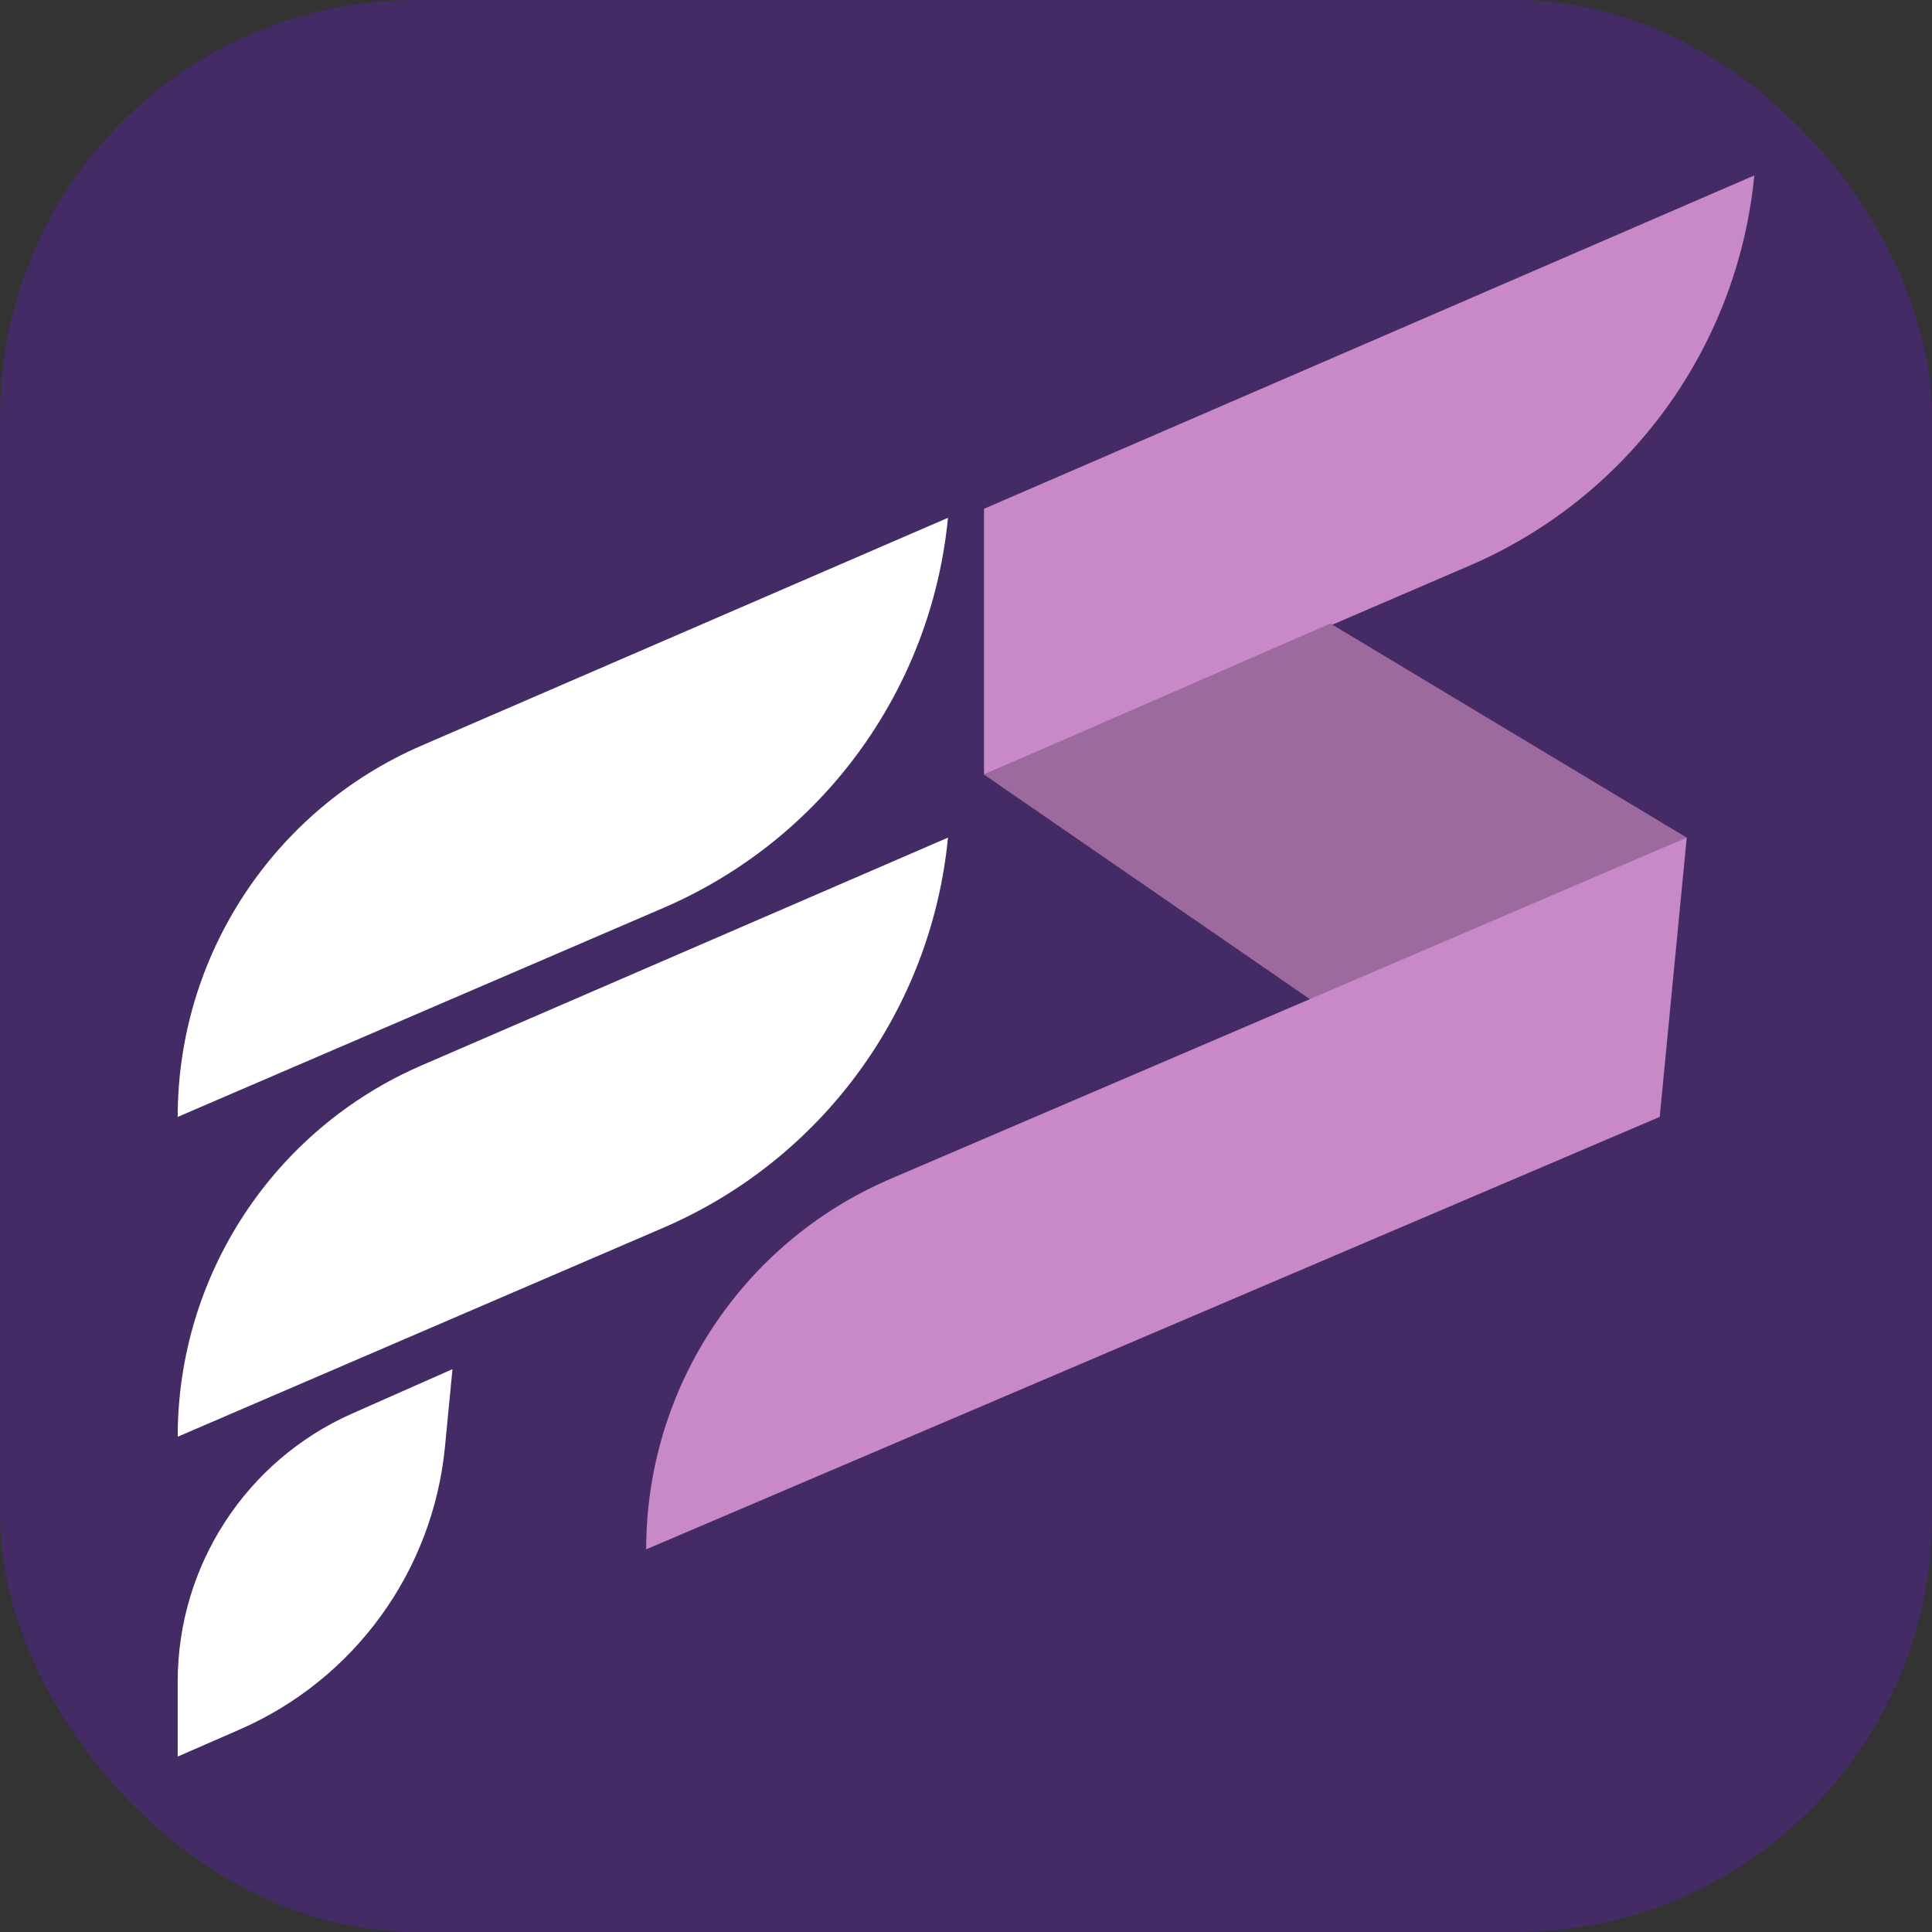
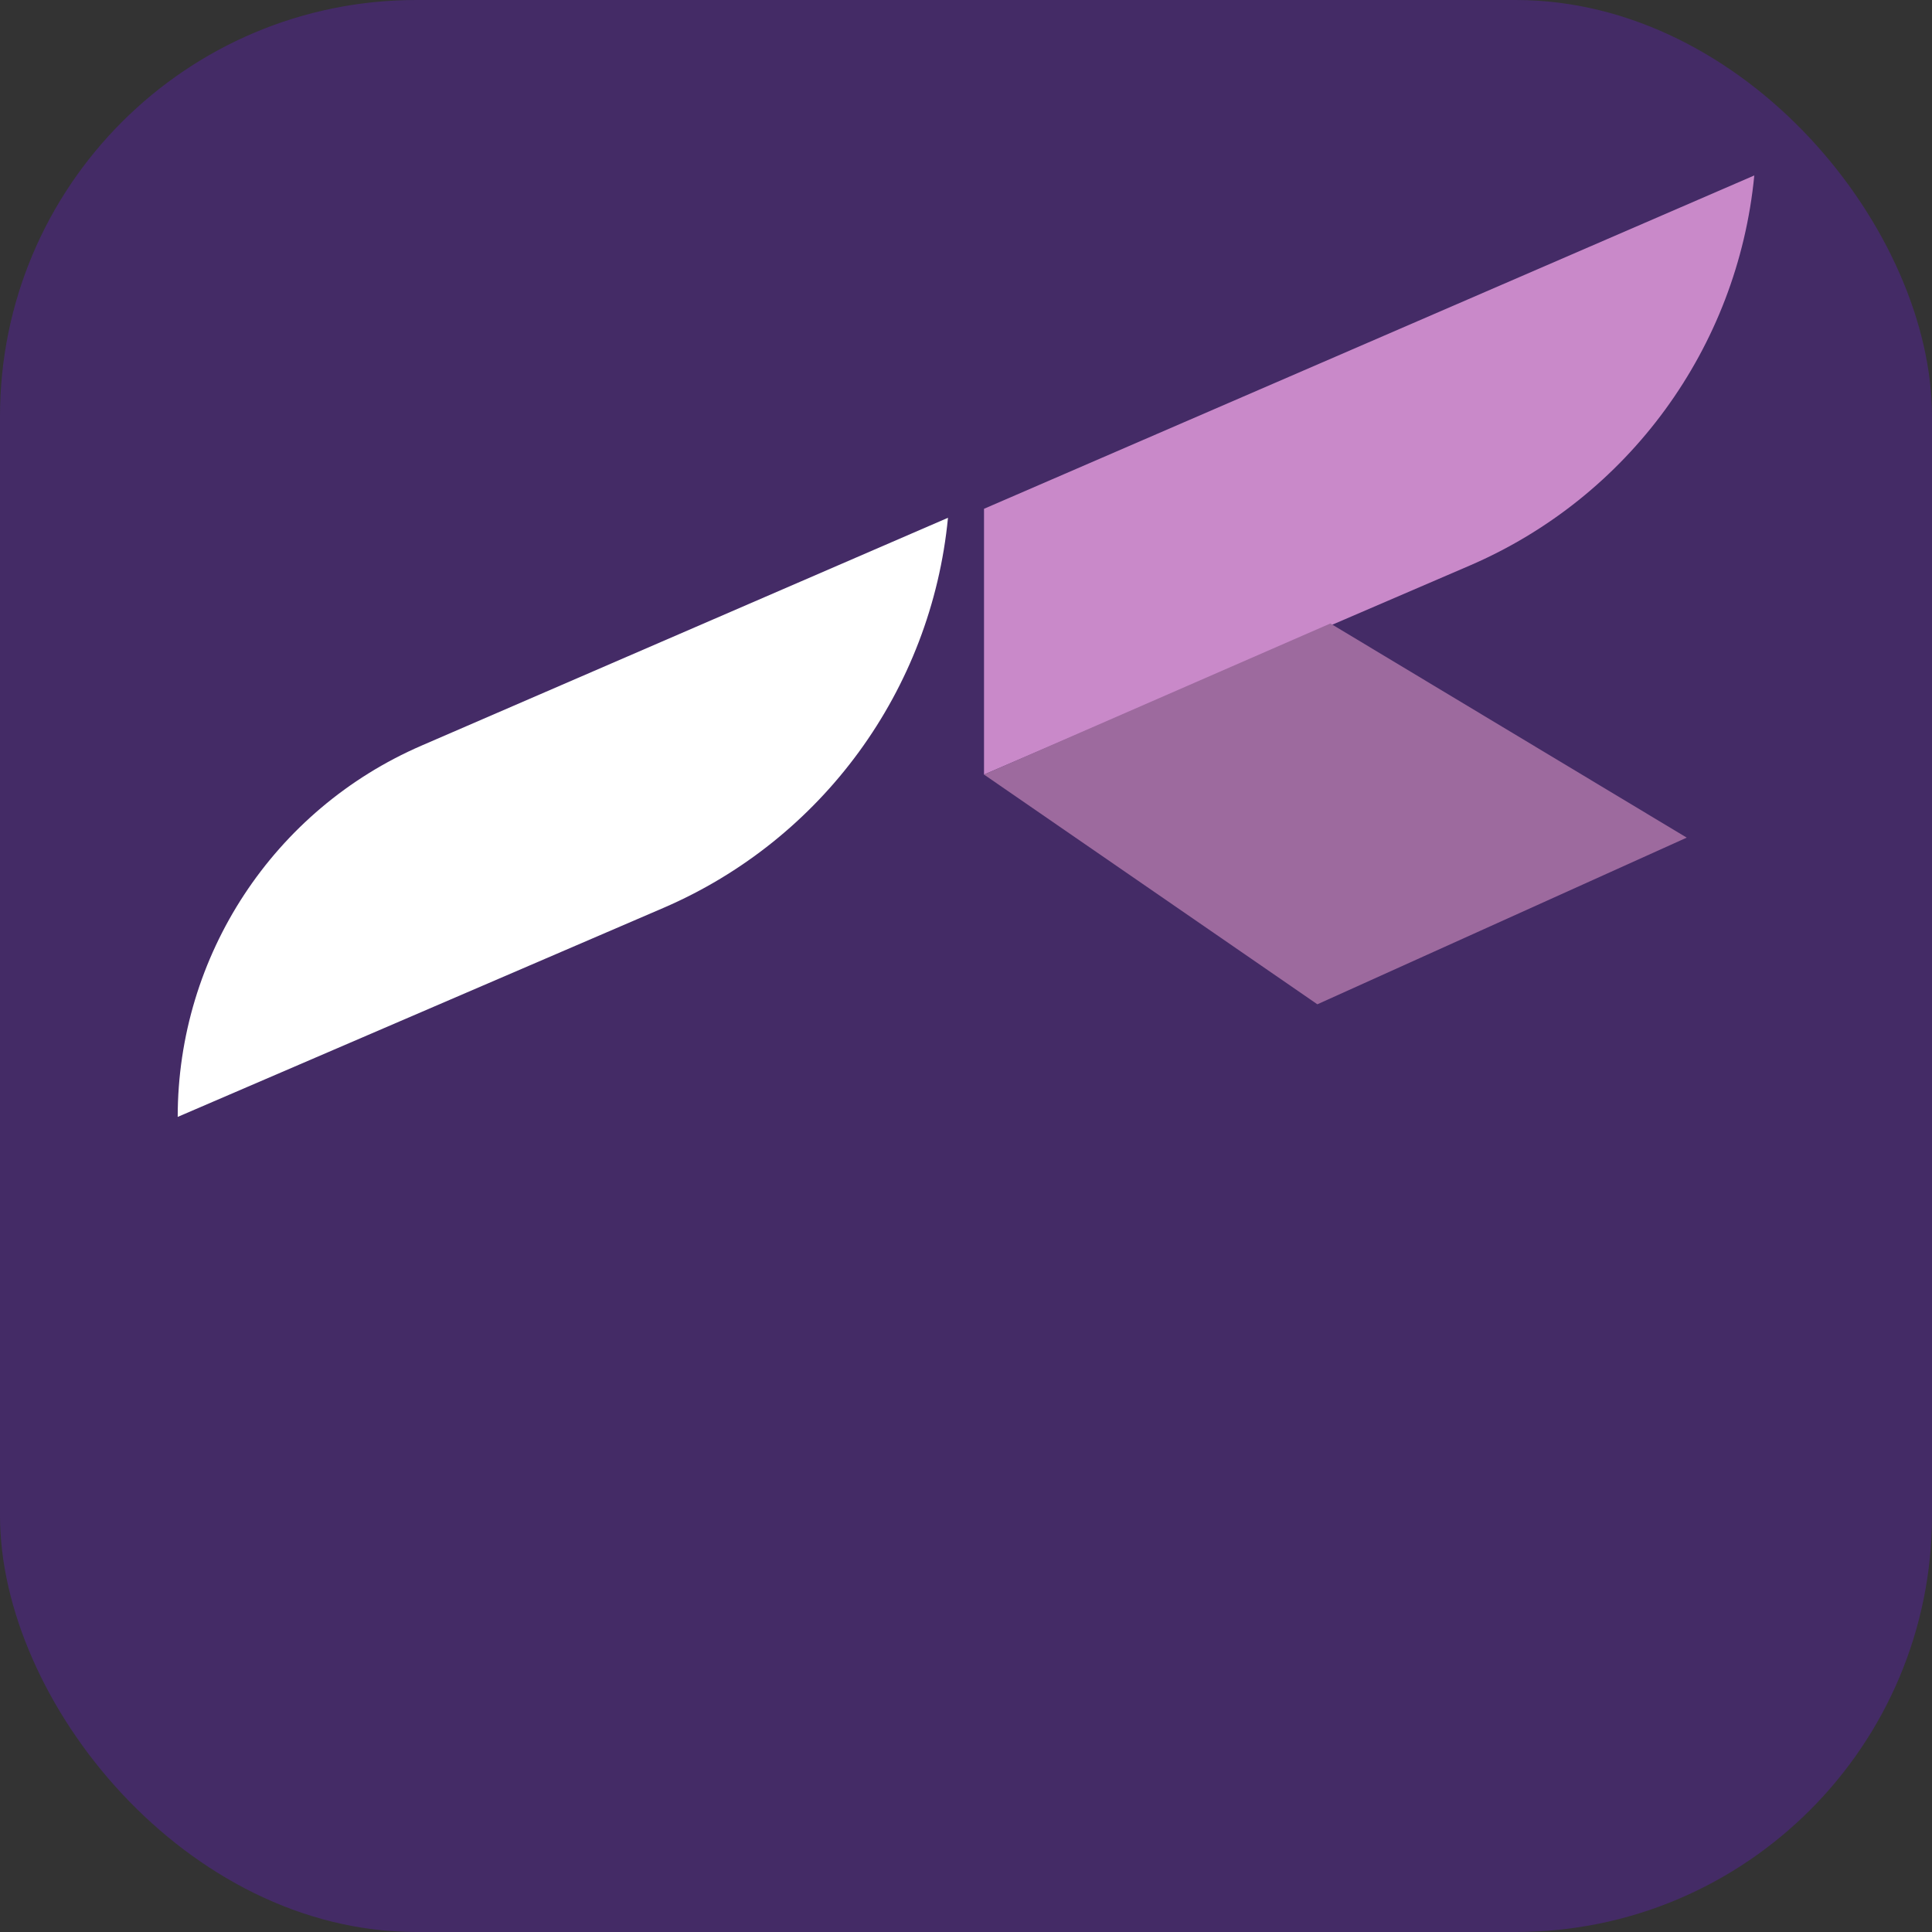
<svg xmlns="http://www.w3.org/2000/svg" id="Layer_2" data-name="Layer 2" viewBox="0 0 1217.65 1217.65">
  <rect x="0" y="0" width="1217.65" height="1217.65" fill="#333333" stroke="none" />
  <defs>
    <style>
      .cls-1 {
        fill: #9d6a9e;
      }

      .cls-1, .cls-2, .cls-3, .cls-4 {
        stroke-width: 0px;
      }

      .cls-2 {
        fill: #c989c9;
      }

      .cls-3 {
        fill: #fff;
      }

      .cls-4 {
        fill: #442b66;
      }
    </style>
  </defs>
  <g id="Layer_1-2" data-name="Layer 1">
    <rect class="cls-4" y="0" width="1217.65" height="1217.65" rx="262.41" ry="262.41" />
    <g>
      <path class="cls-2" d="M620.18,320.67v167.5l306-131.67c100.19-43.11,168.97-137.35,179.47-245.92h0s-485.47,210.09-485.47,210.09Z" />
      <polygon class="cls-1" points="620.18 488.17 830.27 632.96 1063.07 527.92 838.47 392.95 620.18 488.17" />
-       <path class="cls-2" d="M407.26,976.48h0s638.78-272.55,638.78-272.55l17.03-176.02-501.85,215.08c-93.4,40.03-153.96,131.87-153.96,233.48Z" />
      <path class="cls-3" d="M112,703.93h0s306-131.67,306-131.67c100.19-43.11,168.97-137.35,179.47-245.92h0s-331.75,143.56-331.75,143.56c-93.32,40.38-153.72,132.35-153.72,234.03Z" />
-       <path class="cls-3" d="M112,905.5h0s306-131.67,306-131.67c100.19-43.11,168.97-137.35,179.47-245.92h0s-331.75,143.56-331.75,143.56c-93.32,40.38-153.72,132.35-153.72,234.03Z" />
-       <path class="cls-3" d="M112,1059.82v47.25l39.11-17.07c72.25-31.53,121.74-99.71,129.34-178.17l4.73-48.92-63.22,27.98c-66.85,29.59-109.96,95.82-109.96,168.92Z" />
    </g>
  </g>
</svg>